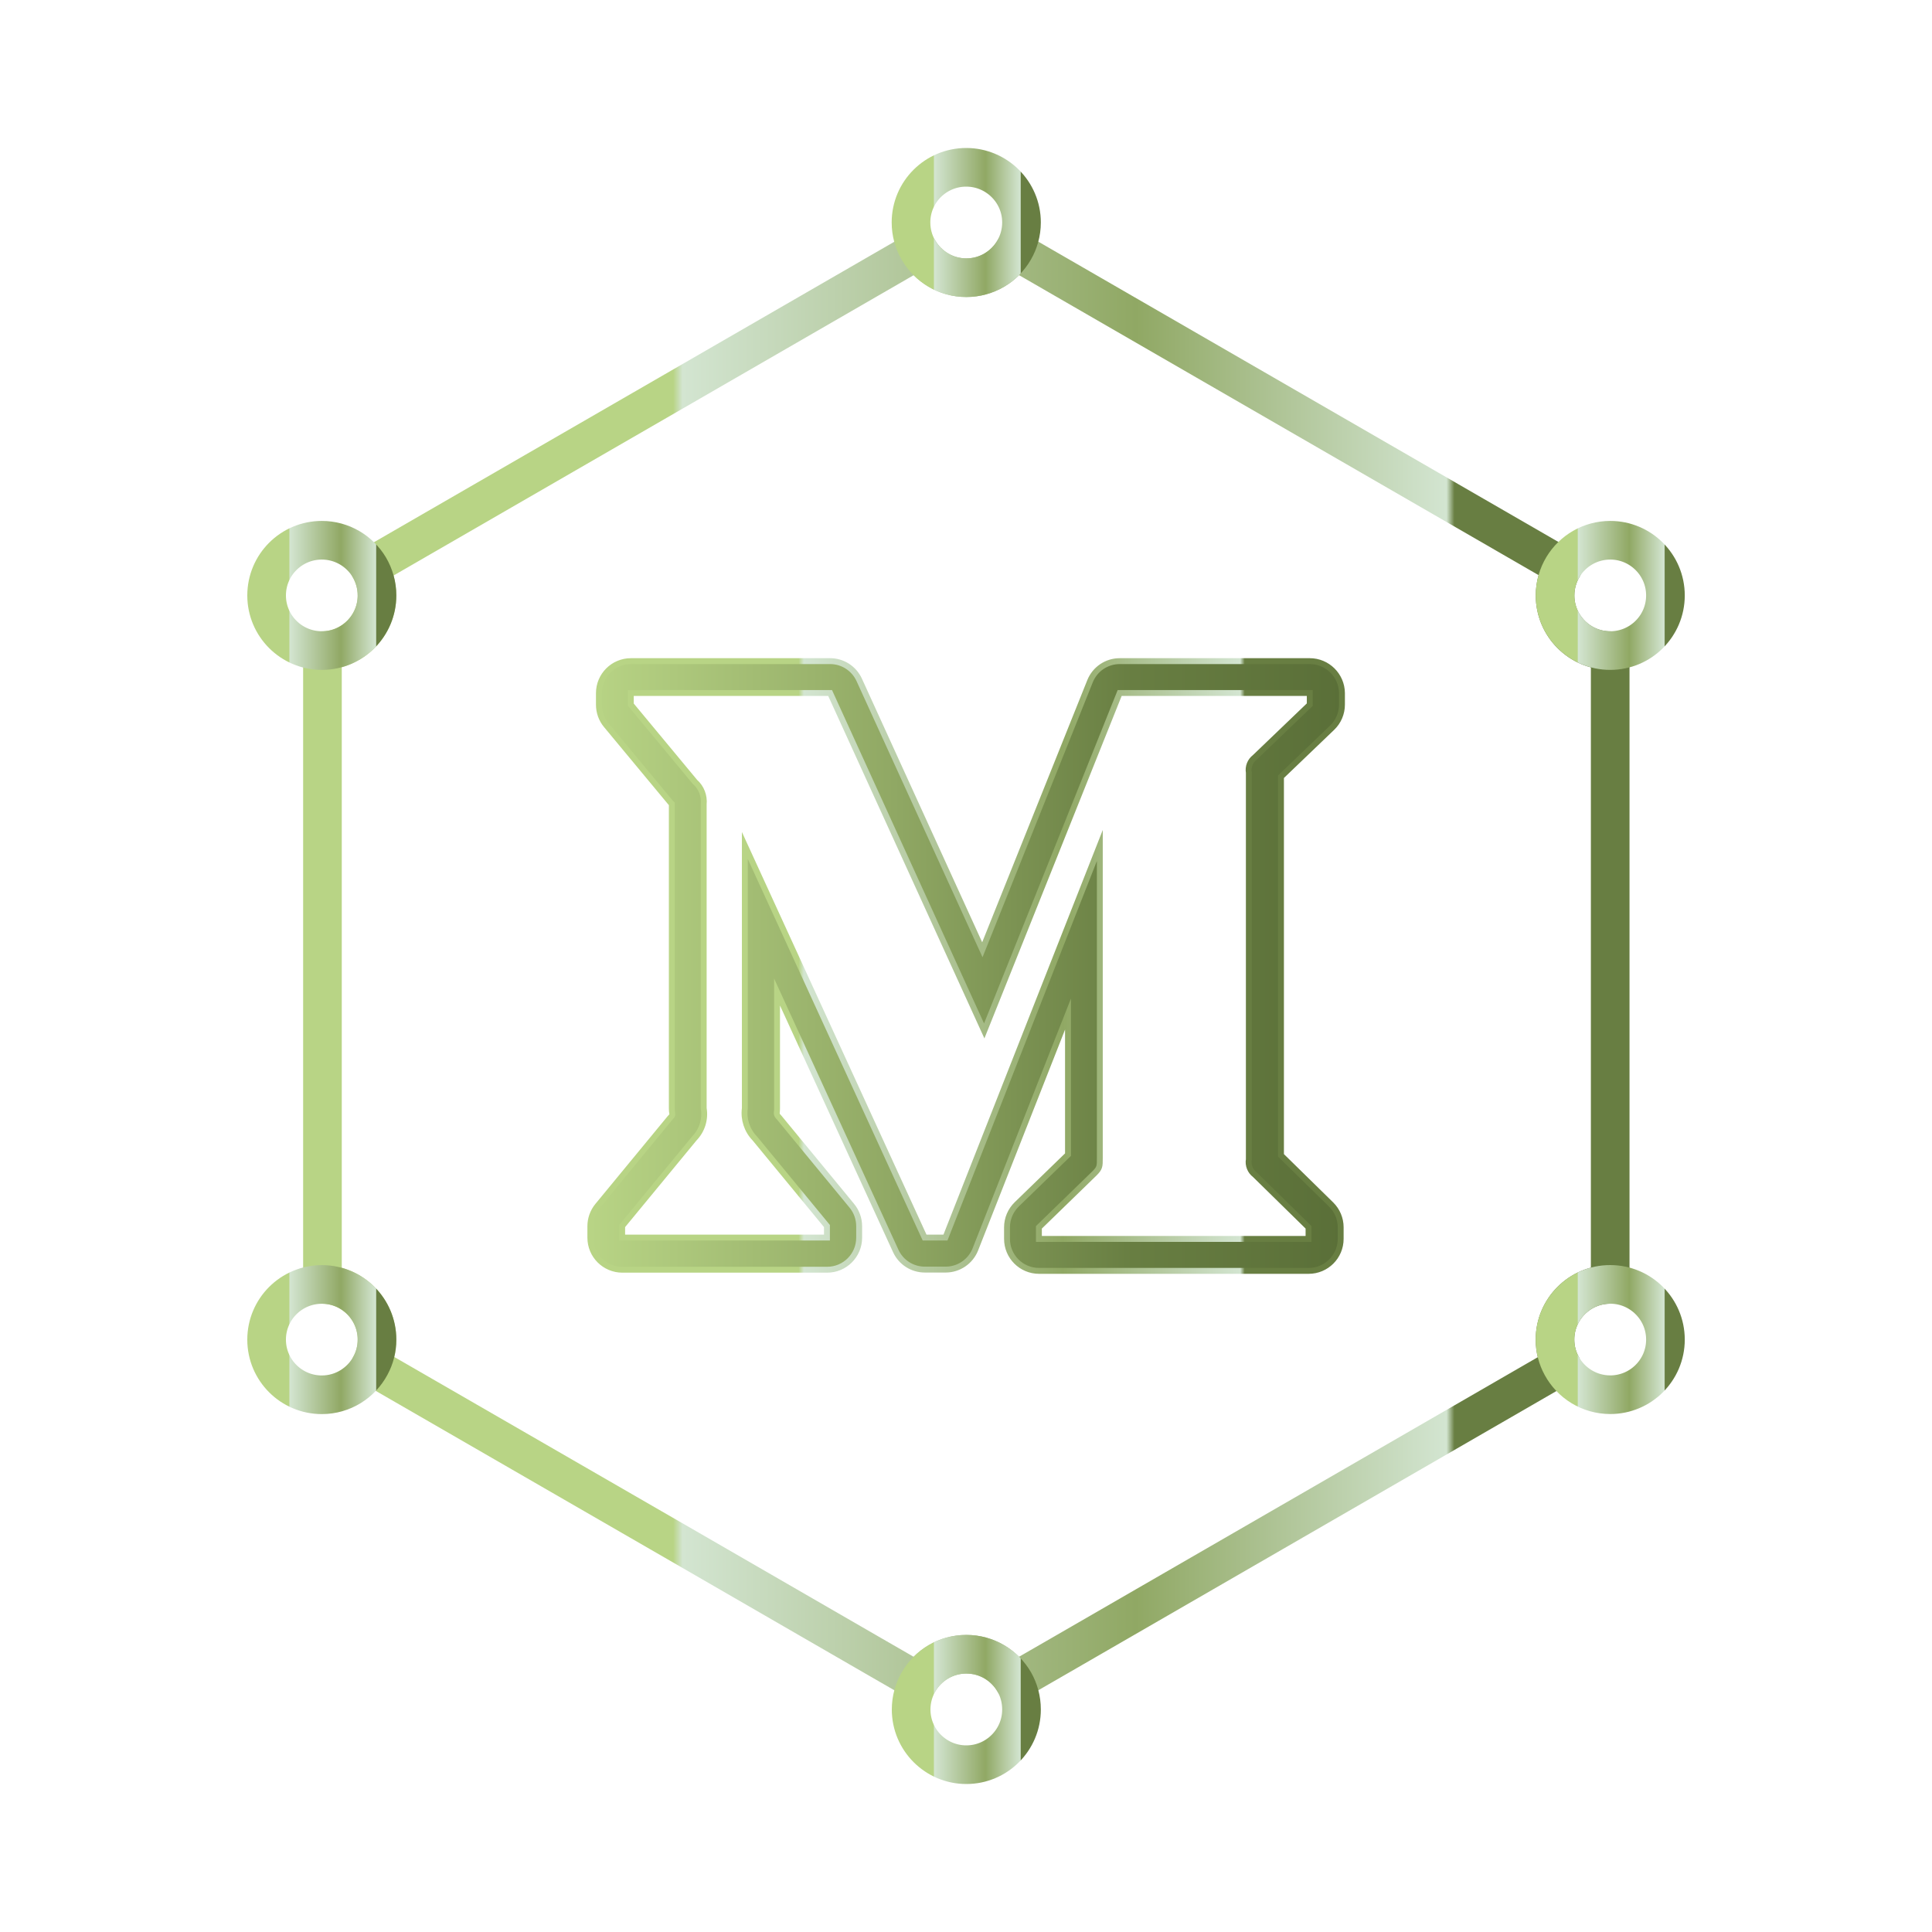
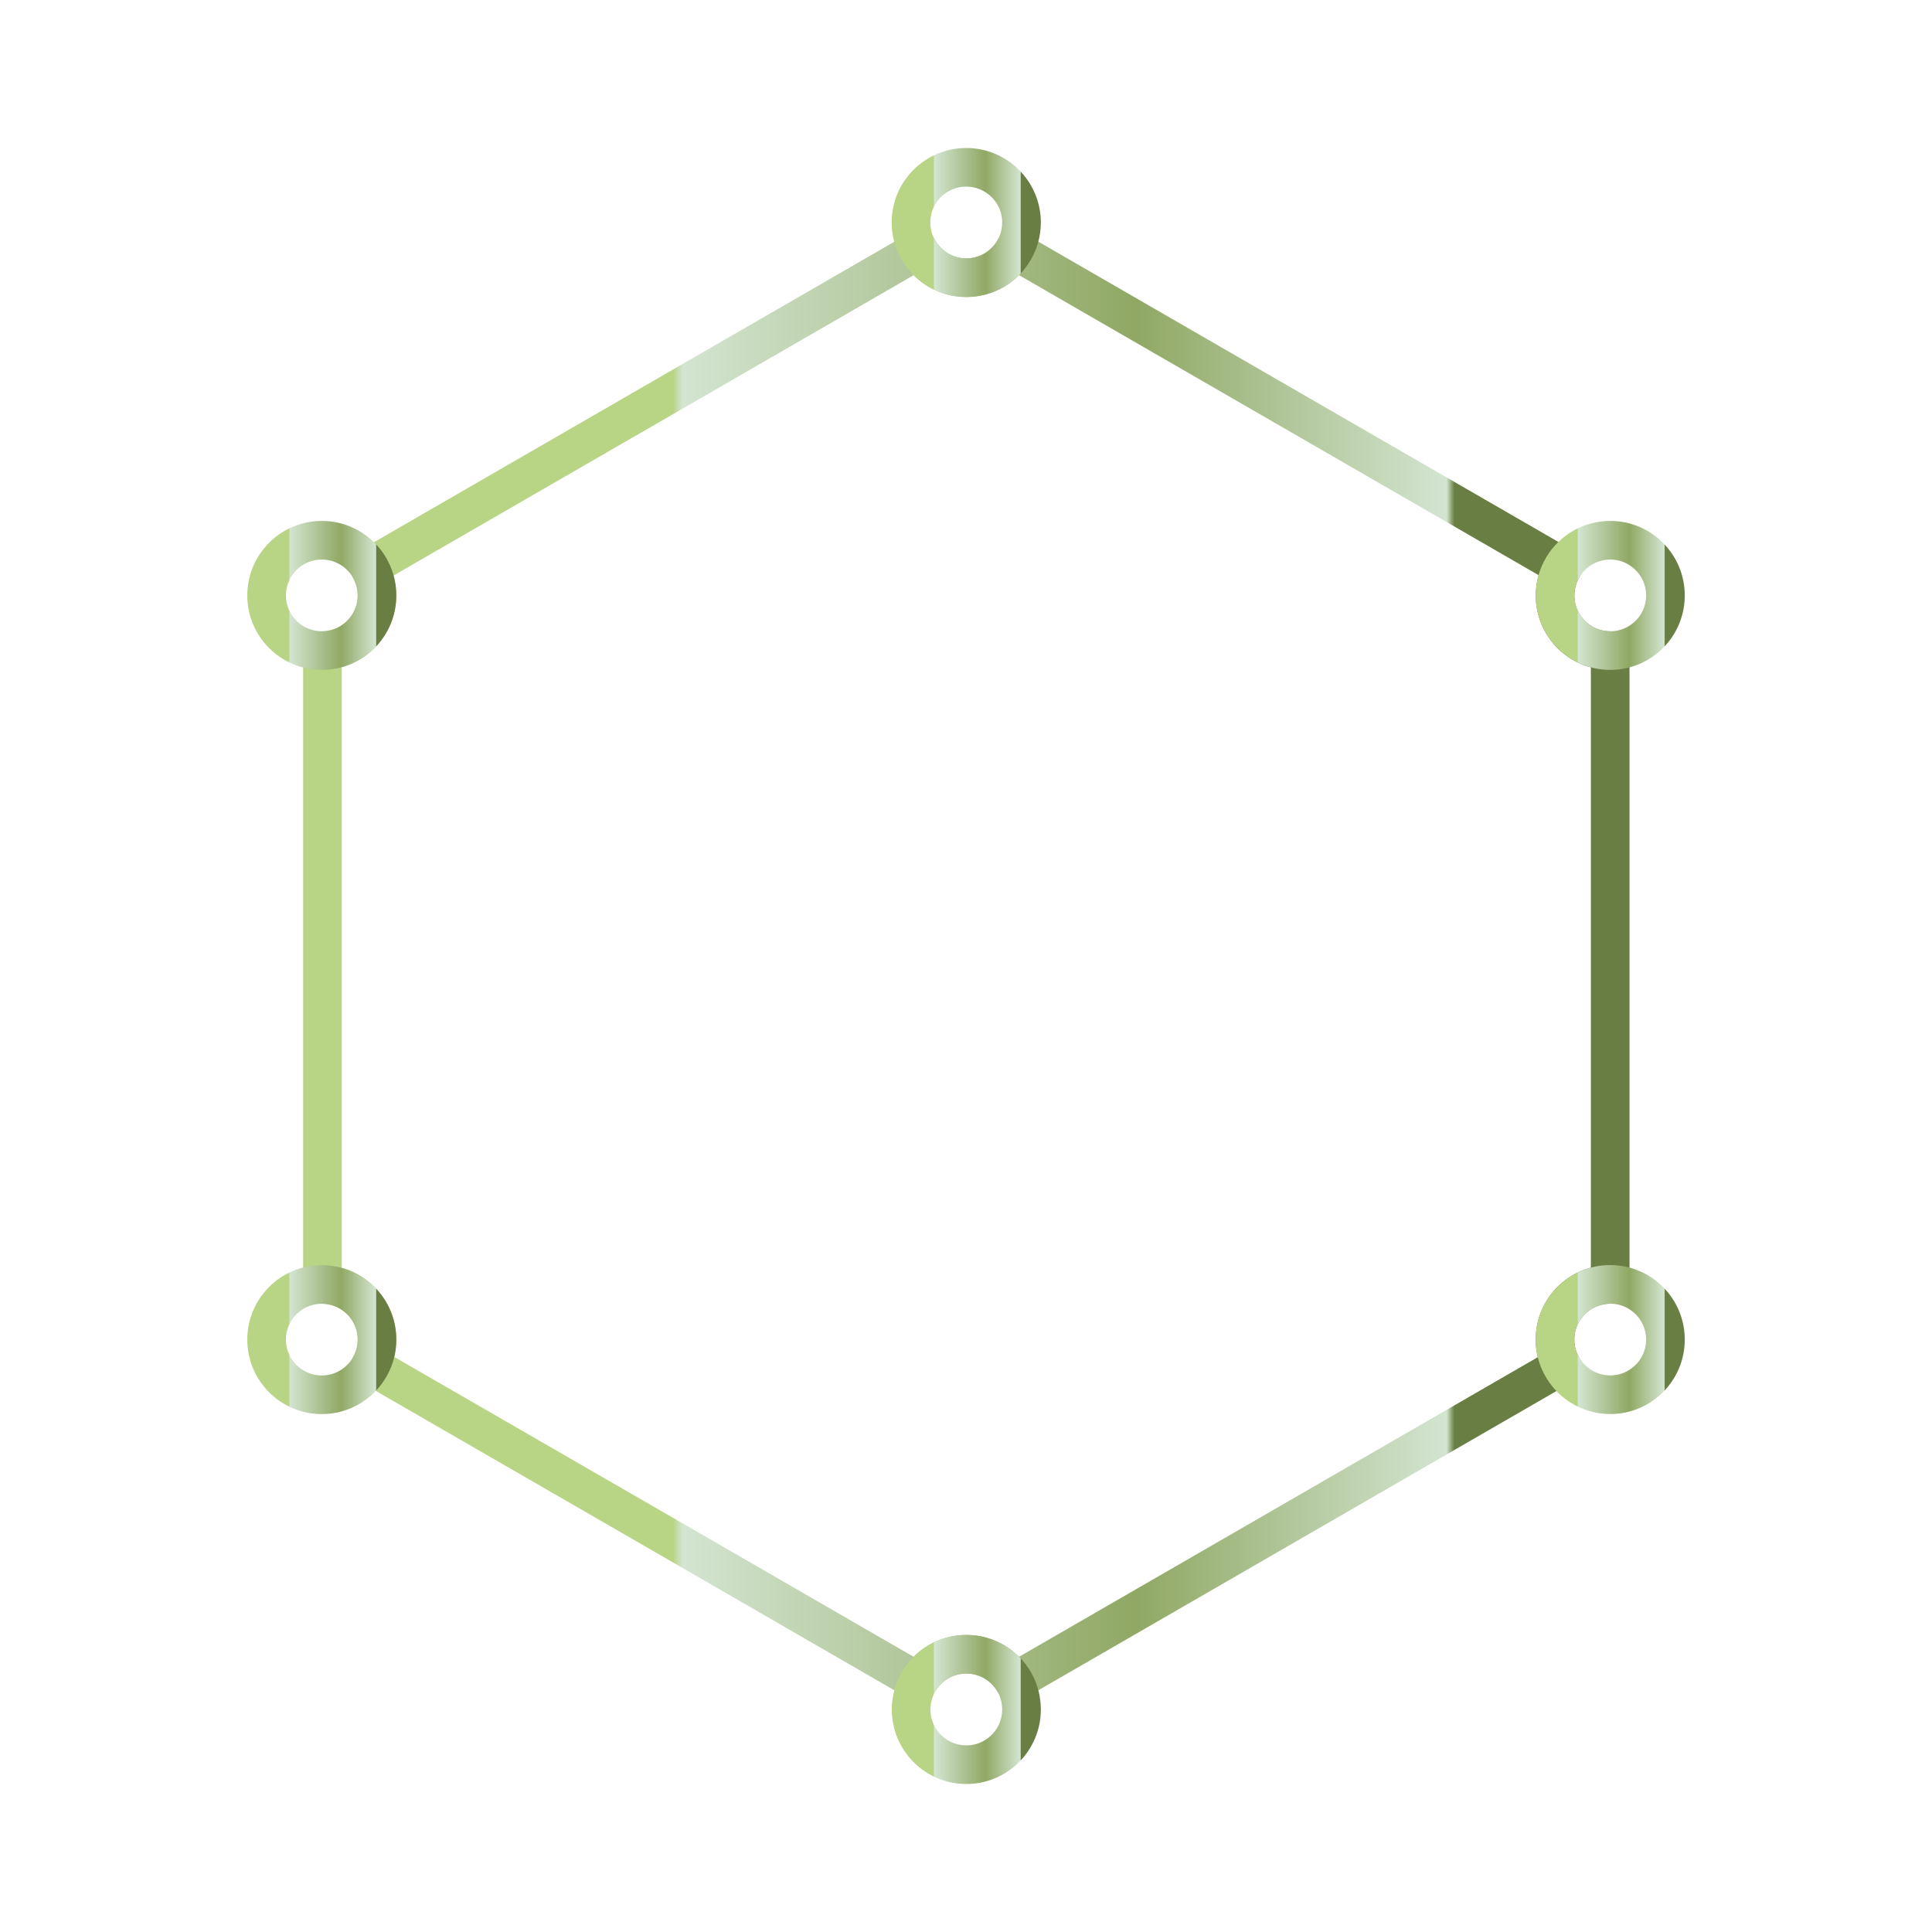
<svg xmlns="http://www.w3.org/2000/svg" version="1.1" id="Layer_1" x="0px" y="0px" viewBox="0 0 300 300" style="enable-background:new 0 0 300 300;" xml:space="preserve">
  <style type="text/css">
	.st0{fill:none;stroke:#FFFFFF;stroke-width:6;stroke-linecap:round;stroke-linejoin:round;stroke-miterlimit:10;}
	.st1{fill:#FFFFFF;stroke:#FFFFFF;stroke-width:0.915;stroke-miterlimit:10;}
	.st2{fill:none;stroke:url(#SVGID_1_);stroke-width:6;stroke-linecap:round;stroke-linejoin:round;stroke-miterlimit:10;}
	.st3{fill:none;stroke:url(#SVGID_2_);stroke-width:6;stroke-linecap:round;stroke-linejoin:round;stroke-miterlimit:10;}
	.st4{fill:none;stroke:url(#SVGID_3_);stroke-width:6;stroke-linecap:round;stroke-linejoin:round;stroke-miterlimit:10;}
	.st5{fill:none;stroke:url(#SVGID_4_);stroke-width:6;stroke-linecap:round;stroke-linejoin:round;stroke-miterlimit:10;}
	.st6{fill:none;stroke:url(#SVGID_5_);stroke-width:6;stroke-linecap:round;stroke-linejoin:round;stroke-miterlimit:10;}
	.st7{fill:none;stroke:url(#SVGID_6_);stroke-width:6;stroke-linecap:round;stroke-linejoin:round;stroke-miterlimit:10;}
	.st8{fill:none;stroke:url(#SVGID_7_);stroke-width:6;stroke-linecap:round;stroke-linejoin:round;stroke-miterlimit:10;}
	.st9{fill:url(#SVGID_8_);stroke:url(#SVGID_9_);stroke-width:0.915;stroke-miterlimit:10;}
	.st10{fill:none;stroke:url(#SVGID_10_);stroke-width:6;stroke-linecap:round;stroke-linejoin:round;stroke-miterlimit:10;}
	.st11{fill:none;stroke:url(#SVGID_11_);stroke-width:6;stroke-linecap:round;stroke-linejoin:round;stroke-miterlimit:10;}
	.st12{fill:none;stroke:url(#SVGID_12_);stroke-width:6;stroke-linecap:round;stroke-linejoin:round;stroke-miterlimit:10;}
	.st13{fill:none;stroke:url(#SVGID_13_);stroke-width:6;stroke-linecap:round;stroke-linejoin:round;stroke-miterlimit:10;}
	.st14{fill:none;stroke:url(#SVGID_14_);stroke-width:6;stroke-linecap:round;stroke-linejoin:round;stroke-miterlimit:10;}
	.st15{fill:none;stroke:url(#SVGID_15_);stroke-width:6;stroke-linecap:round;stroke-linejoin:round;stroke-miterlimit:10;}
	.st16{fill:none;stroke:url(#SVGID_16_);stroke-width:6;stroke-linecap:round;stroke-linejoin:round;stroke-miterlimit:10;}
	.st17{fill:url(#SVGID_17_);stroke:url(#SVGID_18_);stroke-width:0.915;stroke-miterlimit:10;}
	.st18{fill:none;stroke:url(#SVGID_19_);stroke-width:6;stroke-linecap:round;stroke-linejoin:round;stroke-miterlimit:10;}
	.st19{fill:none;stroke:url(#SVGID_20_);stroke-width:6;stroke-linecap:round;stroke-linejoin:round;stroke-miterlimit:10;}
	.st20{fill:none;stroke:url(#SVGID_21_);stroke-width:6;stroke-linecap:round;stroke-linejoin:round;stroke-miterlimit:10;}
	.st21{fill:none;stroke:url(#SVGID_22_);stroke-width:6;stroke-linecap:round;stroke-linejoin:round;stroke-miterlimit:10;}
	.st22{fill:none;stroke:url(#SVGID_23_);stroke-width:6;stroke-linecap:round;stroke-linejoin:round;stroke-miterlimit:10;}
	.st23{fill:none;stroke:url(#SVGID_24_);stroke-width:6;stroke-linecap:round;stroke-linejoin:round;stroke-miterlimit:10;}
	.st24{fill:none;stroke:url(#SVGID_25_);stroke-width:6;stroke-linecap:round;stroke-linejoin:round;stroke-miterlimit:10;}
	.st25{fill:url(#XMLID_15_);stroke:url(#XMLID_16_);stroke-width:0.915;stroke-miterlimit:10;}
	.st26{fill:url(#XMLID_17_);stroke:url(#XMLID_18_);stroke-width:0.915;stroke-miterlimit:10;}
	.st27{fill:url(#XMLID_19_);stroke:url(#XMLID_20_);stroke-width:0.915;stroke-miterlimit:10;}
	.st28{fill:none;stroke:url(#SVGID_26_);stroke-width:6;stroke-linecap:round;stroke-linejoin:round;stroke-miterlimit:10;}
	.st29{fill:none;stroke:url(#SVGID_27_);stroke-width:6;stroke-linecap:round;stroke-linejoin:round;stroke-miterlimit:10;}
	.st30{fill:none;stroke:url(#SVGID_28_);stroke-width:6;stroke-linecap:round;stroke-linejoin:round;stroke-miterlimit:10;}
	.st31{fill:none;stroke:url(#SVGID_29_);stroke-width:6;stroke-linecap:round;stroke-linejoin:round;stroke-miterlimit:10;}
	.st32{fill:none;stroke:url(#SVGID_30_);stroke-width:6;stroke-linecap:round;stroke-linejoin:round;stroke-miterlimit:10;}
	.st33{fill:none;stroke:url(#SVGID_31_);stroke-width:6;stroke-linecap:round;stroke-linejoin:round;stroke-miterlimit:10;}
	.st34{fill:none;stroke:url(#SVGID_32_);stroke-width:6;stroke-linecap:round;stroke-linejoin:round;stroke-miterlimit:10;}
	.st35{fill:url(#SVGID_33_);stroke:url(#SVGID_34_);stroke-width:0.915;stroke-miterlimit:10;}
	.st36{fill:none;stroke:url(#SVGID_35_);stroke-width:6;stroke-linecap:round;stroke-linejoin:round;stroke-miterlimit:10;}
	.st37{fill:none;stroke:url(#SVGID_36_);stroke-width:6;stroke-linecap:round;stroke-linejoin:round;stroke-miterlimit:10;}
	.st38{fill:none;stroke:url(#SVGID_37_);stroke-width:6;stroke-linecap:round;stroke-linejoin:round;stroke-miterlimit:10;}
	.st39{fill:none;stroke:url(#SVGID_38_);stroke-width:6;stroke-linecap:round;stroke-linejoin:round;stroke-miterlimit:10;}
	.st40{fill:none;stroke:url(#SVGID_39_);stroke-width:6;stroke-linecap:round;stroke-linejoin:round;stroke-miterlimit:10;}
	.st41{fill:none;stroke:url(#SVGID_40_);stroke-width:6;stroke-linecap:round;stroke-linejoin:round;stroke-miterlimit:10;}
	.st42{fill:none;stroke:url(#SVGID_41_);stroke-width:6;stroke-linecap:round;stroke-linejoin:round;stroke-miterlimit:10;}
	.st43{fill:url(#SVGID_42_);stroke:url(#SVGID_43_);stroke-width:0.915;stroke-miterlimit:10;}
	.st44{fill:none;stroke:url(#SVGID_44_);stroke-width:6;stroke-linecap:round;stroke-linejoin:round;stroke-miterlimit:10;}
	.st45{fill:none;stroke:url(#SVGID_45_);stroke-width:6;stroke-linecap:round;stroke-linejoin:round;stroke-miterlimit:10;}
	.st46{fill:none;stroke:url(#SVGID_46_);stroke-width:6;stroke-linecap:round;stroke-linejoin:round;stroke-miterlimit:10;}
	.st47{fill:none;stroke:url(#SVGID_47_);stroke-width:6;stroke-linecap:round;stroke-linejoin:round;stroke-miterlimit:10;}
	.st48{fill:none;stroke:url(#SVGID_48_);stroke-width:6;stroke-linecap:round;stroke-linejoin:round;stroke-miterlimit:10;}
	.st49{fill:none;stroke:url(#SVGID_49_);stroke-width:6;stroke-linecap:round;stroke-linejoin:round;stroke-miterlimit:10;}
	.st50{fill:none;stroke:url(#SVGID_50_);stroke-width:6;stroke-linecap:round;stroke-linejoin:round;stroke-miterlimit:10;}
	.st51{fill:url(#SVGID_51_);stroke:url(#SVGID_52_);stroke-width:0.915;stroke-miterlimit:10;}
</style>
  <g>
    <g>
      <linearGradient id="SVGID_1_" gradientUnits="userSpaceOnUse" x1="47.069" y1="149.995" x2="253.032" y2="149.995">
        <stop offset="0.279" style="stop-color:#B8D485" />
        <stop offset="0.286" style="stop-color:#D3E5D1" />
        <stop offset="0.628" style="stop-color:#90A864" />
        <stop offset="0.862" style="stop-color:#D3E5D1" />
        <stop offset="0.868" style="stop-color:#687E42" />
      </linearGradient>
      <path class="st2" d="M250.03,101.03v98.41c-4.73,0-8.57,3.83-8.57,8.57c0,1.47,0.37,2.86,1.03,4.06l-49.38,28.52l-28.38,16.39    l-7.25,4.18c-1.48-2.56-4.25-4.29-7.43-4.29s-5.94,1.72-7.43,4.29l-7.25-4.18L107,240.59l-49.47-28.55    c0.65-1.19,1.01-2.56,1.01-4.03c0-4.7-3.79-8.52-8.47-8.57v-98.41c4.68-0.06,8.47-3.87,8.47-8.56c0-1.6-0.44-3.1-1.2-4.39    l85.29-49.25c1.48,2.56,4.25,4.29,7.43,4.29s5.94-1.72,7.43-4.29l85.21,49.2c-0.78,1.3-1.23,2.81-1.23,4.43    C241.46,97.19,245.3,101.03,250.03,101.03z" />
      <linearGradient id="SVGID_2_" gradientUnits="userSpaceOnUse" x1="138.478" y1="34.548" x2="161.624" y2="34.548">
        <stop offset="0.279" style="stop-color:#B8D485" />
        <stop offset="0.286" style="stop-color:#D3E5D1" />
        <stop offset="0.628" style="stop-color:#90A864" />
        <stop offset="0.862" style="stop-color:#D3E5D1" />
        <stop offset="0.868" style="stop-color:#687E42" />
      </linearGradient>
      <path class="st3" d="M158.62,34.54c0,1.56-0.42,3.03-1.15,4.29c-1.48,2.56-4.25,4.29-7.43,4.29s-5.94-1.72-7.43-4.29    c-0.73-1.26-1.15-2.72-1.15-4.29c0-4.73,3.84-8.56,8.57-8.56S158.62,29.81,158.62,34.54z" />
      <linearGradient id="SVGID_3_" gradientUnits="userSpaceOnUse" x1="38.394" y1="92.459" x2="61.541" y2="92.459">
        <stop offset="0.279" style="stop-color:#B8D485" />
        <stop offset="0.286" style="stop-color:#D3E5D1" />
        <stop offset="0.628" style="stop-color:#90A864" />
        <stop offset="0.862" style="stop-color:#D3E5D1" />
        <stop offset="0.868" style="stop-color:#687E42" />
      </linearGradient>
      <path class="st4" d="M58.54,92.46c0,4.69-3.79,8.51-8.47,8.56h-0.1c-4.73,0-8.57-3.83-8.57-8.56c0-4.74,3.84-8.57,8.57-8.57    c3.13,0,5.87,1.68,7.37,4.18C58.1,89.36,58.54,90.86,58.54,92.46z" />
      <linearGradient id="SVGID_4_" gradientUnits="userSpaceOnUse" x1="238.459" y1="92.459" x2="261.606" y2="92.459">
        <stop offset="0.279" style="stop-color:#B8D485" />
        <stop offset="0.286" style="stop-color:#D3E5D1" />
        <stop offset="0.628" style="stop-color:#90A864" />
        <stop offset="0.862" style="stop-color:#D3E5D1" />
        <stop offset="0.868" style="stop-color:#687E42" />
      </linearGradient>
      <path class="st5" d="M258.61,92.46c0,4.73-3.84,8.56-8.57,8.56c-4.73,0-8.57-3.83-8.57-8.56c0-1.62,0.45-3.14,1.23-4.43    c1.5-2.48,4.23-4.14,7.34-4.14C254.76,83.89,258.61,87.72,258.61,92.46z" />
      <linearGradient id="SVGID_5_" gradientUnits="userSpaceOnUse" x1="38.394" y1="208.004" x2="61.541" y2="208.004">
        <stop offset="0.279" style="stop-color:#B8D485" />
        <stop offset="0.286" style="stop-color:#D3E5D1" />
        <stop offset="0.628" style="stop-color:#90A864" />
        <stop offset="0.862" style="stop-color:#D3E5D1" />
        <stop offset="0.868" style="stop-color:#687E42" />
      </linearGradient>
-       <path class="st6" d="M58.54,208.01c0,1.46-0.36,2.83-1.01,4.03c-1.44,2.7-4.29,4.54-7.56,4.54c-4.73,0-8.57-3.83-8.57-8.56    c0-4.74,3.84-8.57,8.57-8.57h0.1C54.75,199.49,58.54,203.31,58.54,208.01z" />
+       <path class="st6" d="M58.54,208.01c0,1.46-0.36,2.83-1.01,4.03c-1.44,2.7-4.29,4.54-7.56,4.54c-4.73,0-8.57-3.83-8.57-8.56    c0-4.74,3.84-8.57,8.57-8.57C54.75,199.49,58.54,203.31,58.54,208.01z" />
      <linearGradient id="SVGID_6_" gradientUnits="userSpaceOnUse" x1="238.459" y1="208.004" x2="261.606" y2="208.004">
        <stop offset="0.279" style="stop-color:#B8D485" />
        <stop offset="0.286" style="stop-color:#D3E5D1" />
        <stop offset="0.628" style="stop-color:#90A864" />
        <stop offset="0.862" style="stop-color:#D3E5D1" />
        <stop offset="0.868" style="stop-color:#687E42" />
      </linearGradient>
      <path class="st7" d="M258.61,208.01c0,4.73-3.84,8.56-8.57,8.56c-3.26,0-6.1-1.82-7.55-4.5c-0.66-1.2-1.03-2.59-1.03-4.06    c0-4.74,3.84-8.57,8.57-8.57C254.76,199.44,258.61,203.27,258.61,208.01z" />
      <linearGradient id="SVGID_7_" gradientUnits="userSpaceOnUse" x1="138.478" y1="265.448" x2="161.624" y2="265.448">
        <stop offset="0.279" style="stop-color:#B8D485" />
        <stop offset="0.286" style="stop-color:#D3E5D1" />
        <stop offset="0.628" style="stop-color:#90A864" />
        <stop offset="0.862" style="stop-color:#D3E5D1" />
        <stop offset="0.868" style="stop-color:#687E42" />
      </linearGradient>
      <path class="st8" d="M158.62,265.45c0,4.73-3.84,8.57-8.57,8.57s-8.57-3.84-8.57-8.57c0-1.56,0.42-3.03,1.15-4.29    c1.48-2.56,4.25-4.29,7.43-4.29s5.94,1.72,7.43,4.29C158.21,262.42,158.62,263.88,158.62,265.45z" />
    </g>
  </g>
  <linearGradient id="SVGID_8_" gradientUnits="userSpaceOnUse" x1="91.654" y1="150" x2="208.346" y2="150">
    <stop offset="0" style="stop-color:#B8D485" />
    <stop offset="0.405" style="stop-color:#90A864" />
    <stop offset="0.722" style="stop-color:#687E42" />
    <stop offset="1" style="stop-color:#5A6F38" />
  </linearGradient>
  <linearGradient id="SVGID_9_" gradientUnits="userSpaceOnUse" x1="91.196" y1="150" x2="208.804" y2="150">
    <stop offset="0.279" style="stop-color:#B8D485" />
    <stop offset="0.286" style="stop-color:#D3E5D1" />
    <stop offset="0.628" style="stop-color:#90A864" />
    <stop offset="0.862" style="stop-color:#D3E5D1" />
    <stop offset="0.868" style="stop-color:#687E42" />
  </linearGradient>
-   <path class="st9" d="M203.38,107.62v1.8l-8.52,8.17c-0.74,0.56-1.1,1.48-0.94,2.39v60.04c-0.16,0.92,0.21,1.84,0.94,2.39l8.33,8.17  v1.8h-41.87v-1.8l8.62-8.37c0.84-0.84,0.84-1.09,0.84-2.39v-48.53l-23.97,60.88h-3.24l-27.91-60.88v40.8  c-0.23,1.71,0.33,3.44,1.54,4.68l11.21,13.61v1.79h-31.8v-1.79l11.21-13.61c1.2-1.24,1.74-2.98,1.45-4.68v-47.19  c0.13-1.31-0.36-2.61-1.35-3.48l-9.97-12.01v-1.8h30.95l23.93,52.47l21.03-52.47H203.38L203.38,107.62z M203.38,102.66h-29.51  c-2.03,0-3.85,1.23-4.61,3.12l-16.72,41.7l-19.12-41.91c-0.81-1.77-2.57-2.91-4.52-2.91H97.97c-2.74,0-4.97,2.22-4.97,4.97v1.8  c0,1.16,0.4,2.28,1.14,3.17l9.97,12.01c0.07,0.08,0.13,0.16,0.21,0.23c0,0.03,0,0.05,0,0.08v47.19c0,0.28,0.02,0.56,0.07,0.83  c0.03,0.15-0.02,0.29-0.12,0.4c-0.09,0.09-0.18,0.19-0.26,0.29l-11.21,13.61c-0.73,0.89-1.13,2.01-1.13,3.16v1.79  c0,2.74,2.22,4.97,4.97,4.97h31.8c2.74,0,4.97-2.22,4.97-4.97v-1.79c0-1.15-0.4-2.27-1.13-3.16l-11.21-13.61  c-0.09-0.11-0.18-0.21-0.27-0.31c-0.14-0.14-0.2-0.35-0.18-0.56c0.03-0.22,0.04-0.44,0.04-0.67v-18.05l18.43,40.2  c0.81,1.77,2.57,2.9,4.51,2.9h3.24c2.04,0,3.87-1.25,4.62-3.15l14.38-36.53v21.83l-7.96,7.72c-0.96,0.94-1.51,2.22-1.51,3.56v1.8  c0,2.74,2.22,4.97,4.97,4.97h41.87c2.74,0,4.97-2.22,4.97-4.97v-1.8c0-1.33-0.54-2.61-1.49-3.54l-7.78-7.63v-58.79l7.94-7.61  c0.98-0.94,1.53-2.23,1.53-3.59v-1.8C208.35,104.88,206.12,102.66,203.38,102.66L203.38,102.66z" />
</svg>